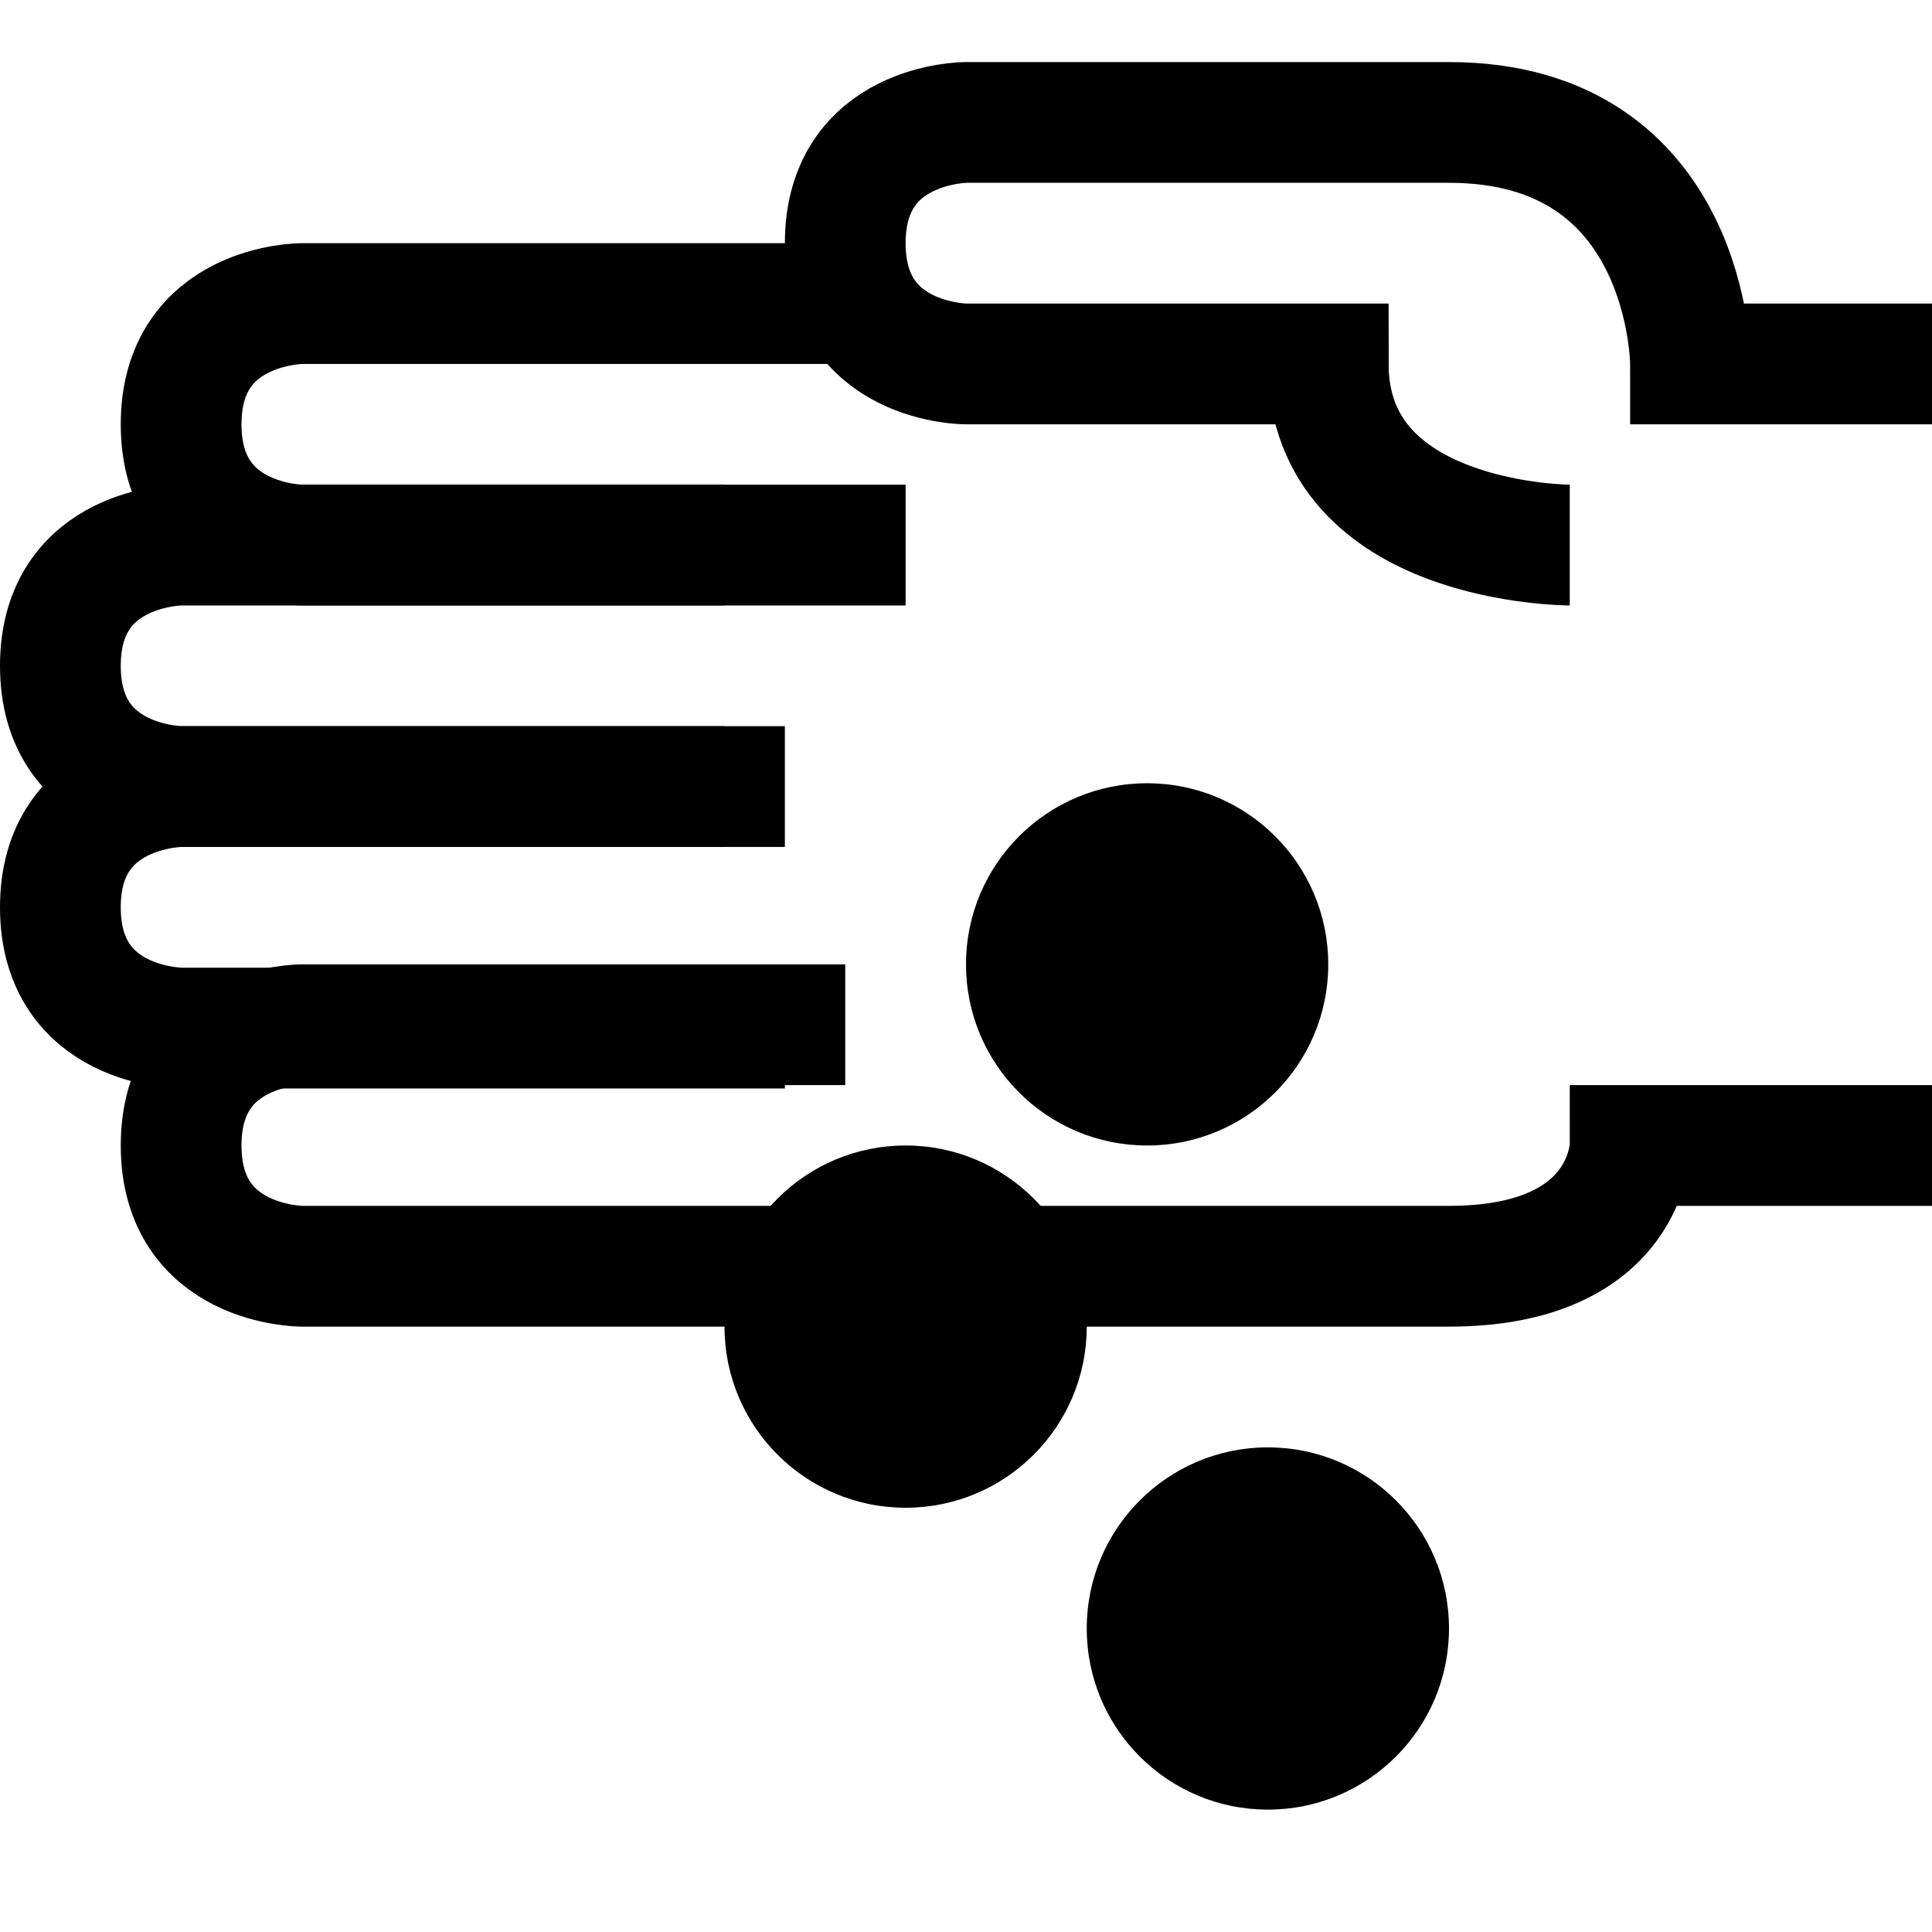
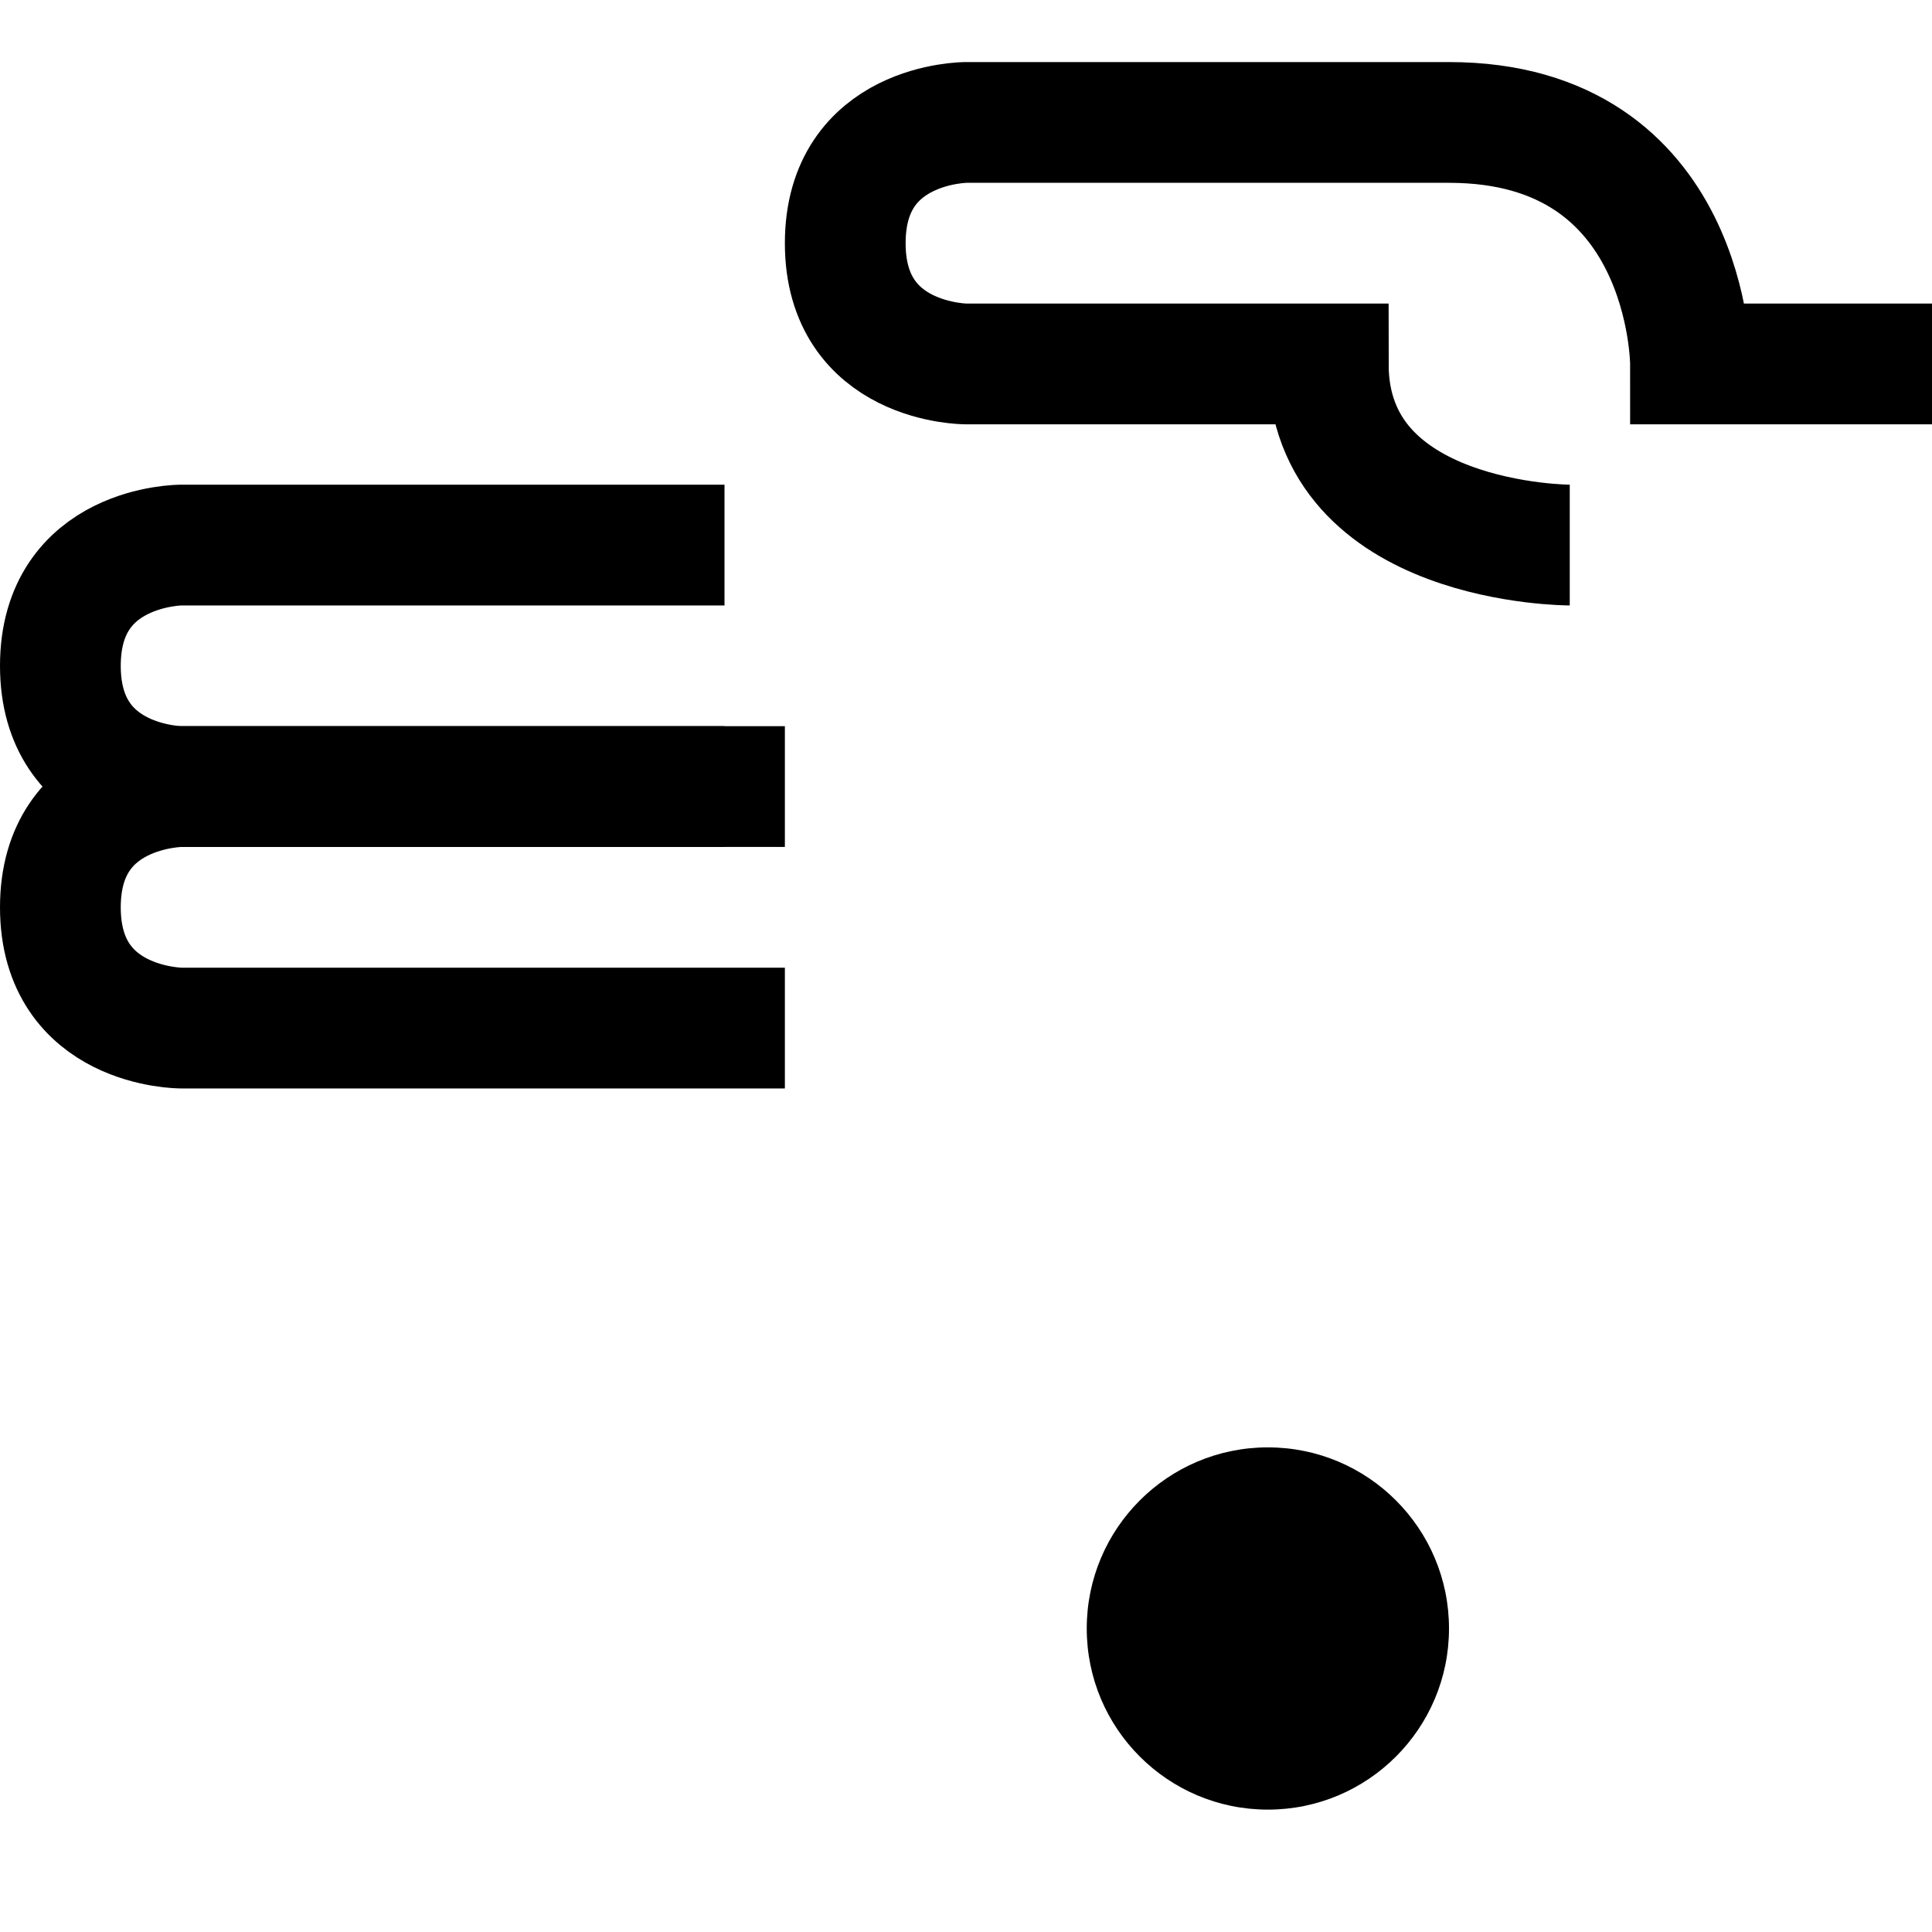
<svg xmlns="http://www.w3.org/2000/svg" width="32" height="32">
  <g>
    <title>background</title>
    <rect fill="none" id="canvas_background" height="402" width="582" y="-1" x="-1" />
  </g>
  <g>
    <title>Layer 1</title>
-     <rect id="svg_1" width="32" height="32" fill="none" />
    <g id="svg_12">
      <path id="svg_2" stroke-width="2" stroke="#000000" fill="none" d="m32,6.028l-4,0c0,0 0,-4 -4,-4s-8,0 -8,0s-2,0 -2,2s2,2 2,2l6,0c0,3 4,3 4,3" />
-       <path id="svg_3" stroke-width="2" stroke="#000000" fill="none" d="m14,5.028l-9,0c0,0 -2,0 -2,2s2,2 2,2l10,0" />
-       <path id="svg_4" stroke-width="2" stroke="#000000" fill="none" d="m14,16.973l-9,0c0,0 -2,0 -2,2s2,2 2,2l19,0c3,0 3,-2 3,-2l5,0" />
      <path id="svg_5" stroke-width="2" stroke="#000000" fill="none" d="m12,9.028l-9,0c0,0 -2,0 -2,2s2,2 2,2l10,0" />
      <path id="svg_6" stroke-width="2" stroke="#000000" fill="none" d="m12,13.028l-9,0c0,0 -2,0 -2,2s2,2 2,2l10,0" />
-       <circle id="svg_7" r="3" cy="15.973" cx="19" />
-       <circle id="svg_8" r="3" cy="21.973" cx="15" />
      <circle id="svg_9" r="3" cy="26.973" cx="21" />
    </g>
  </g>
</svg>